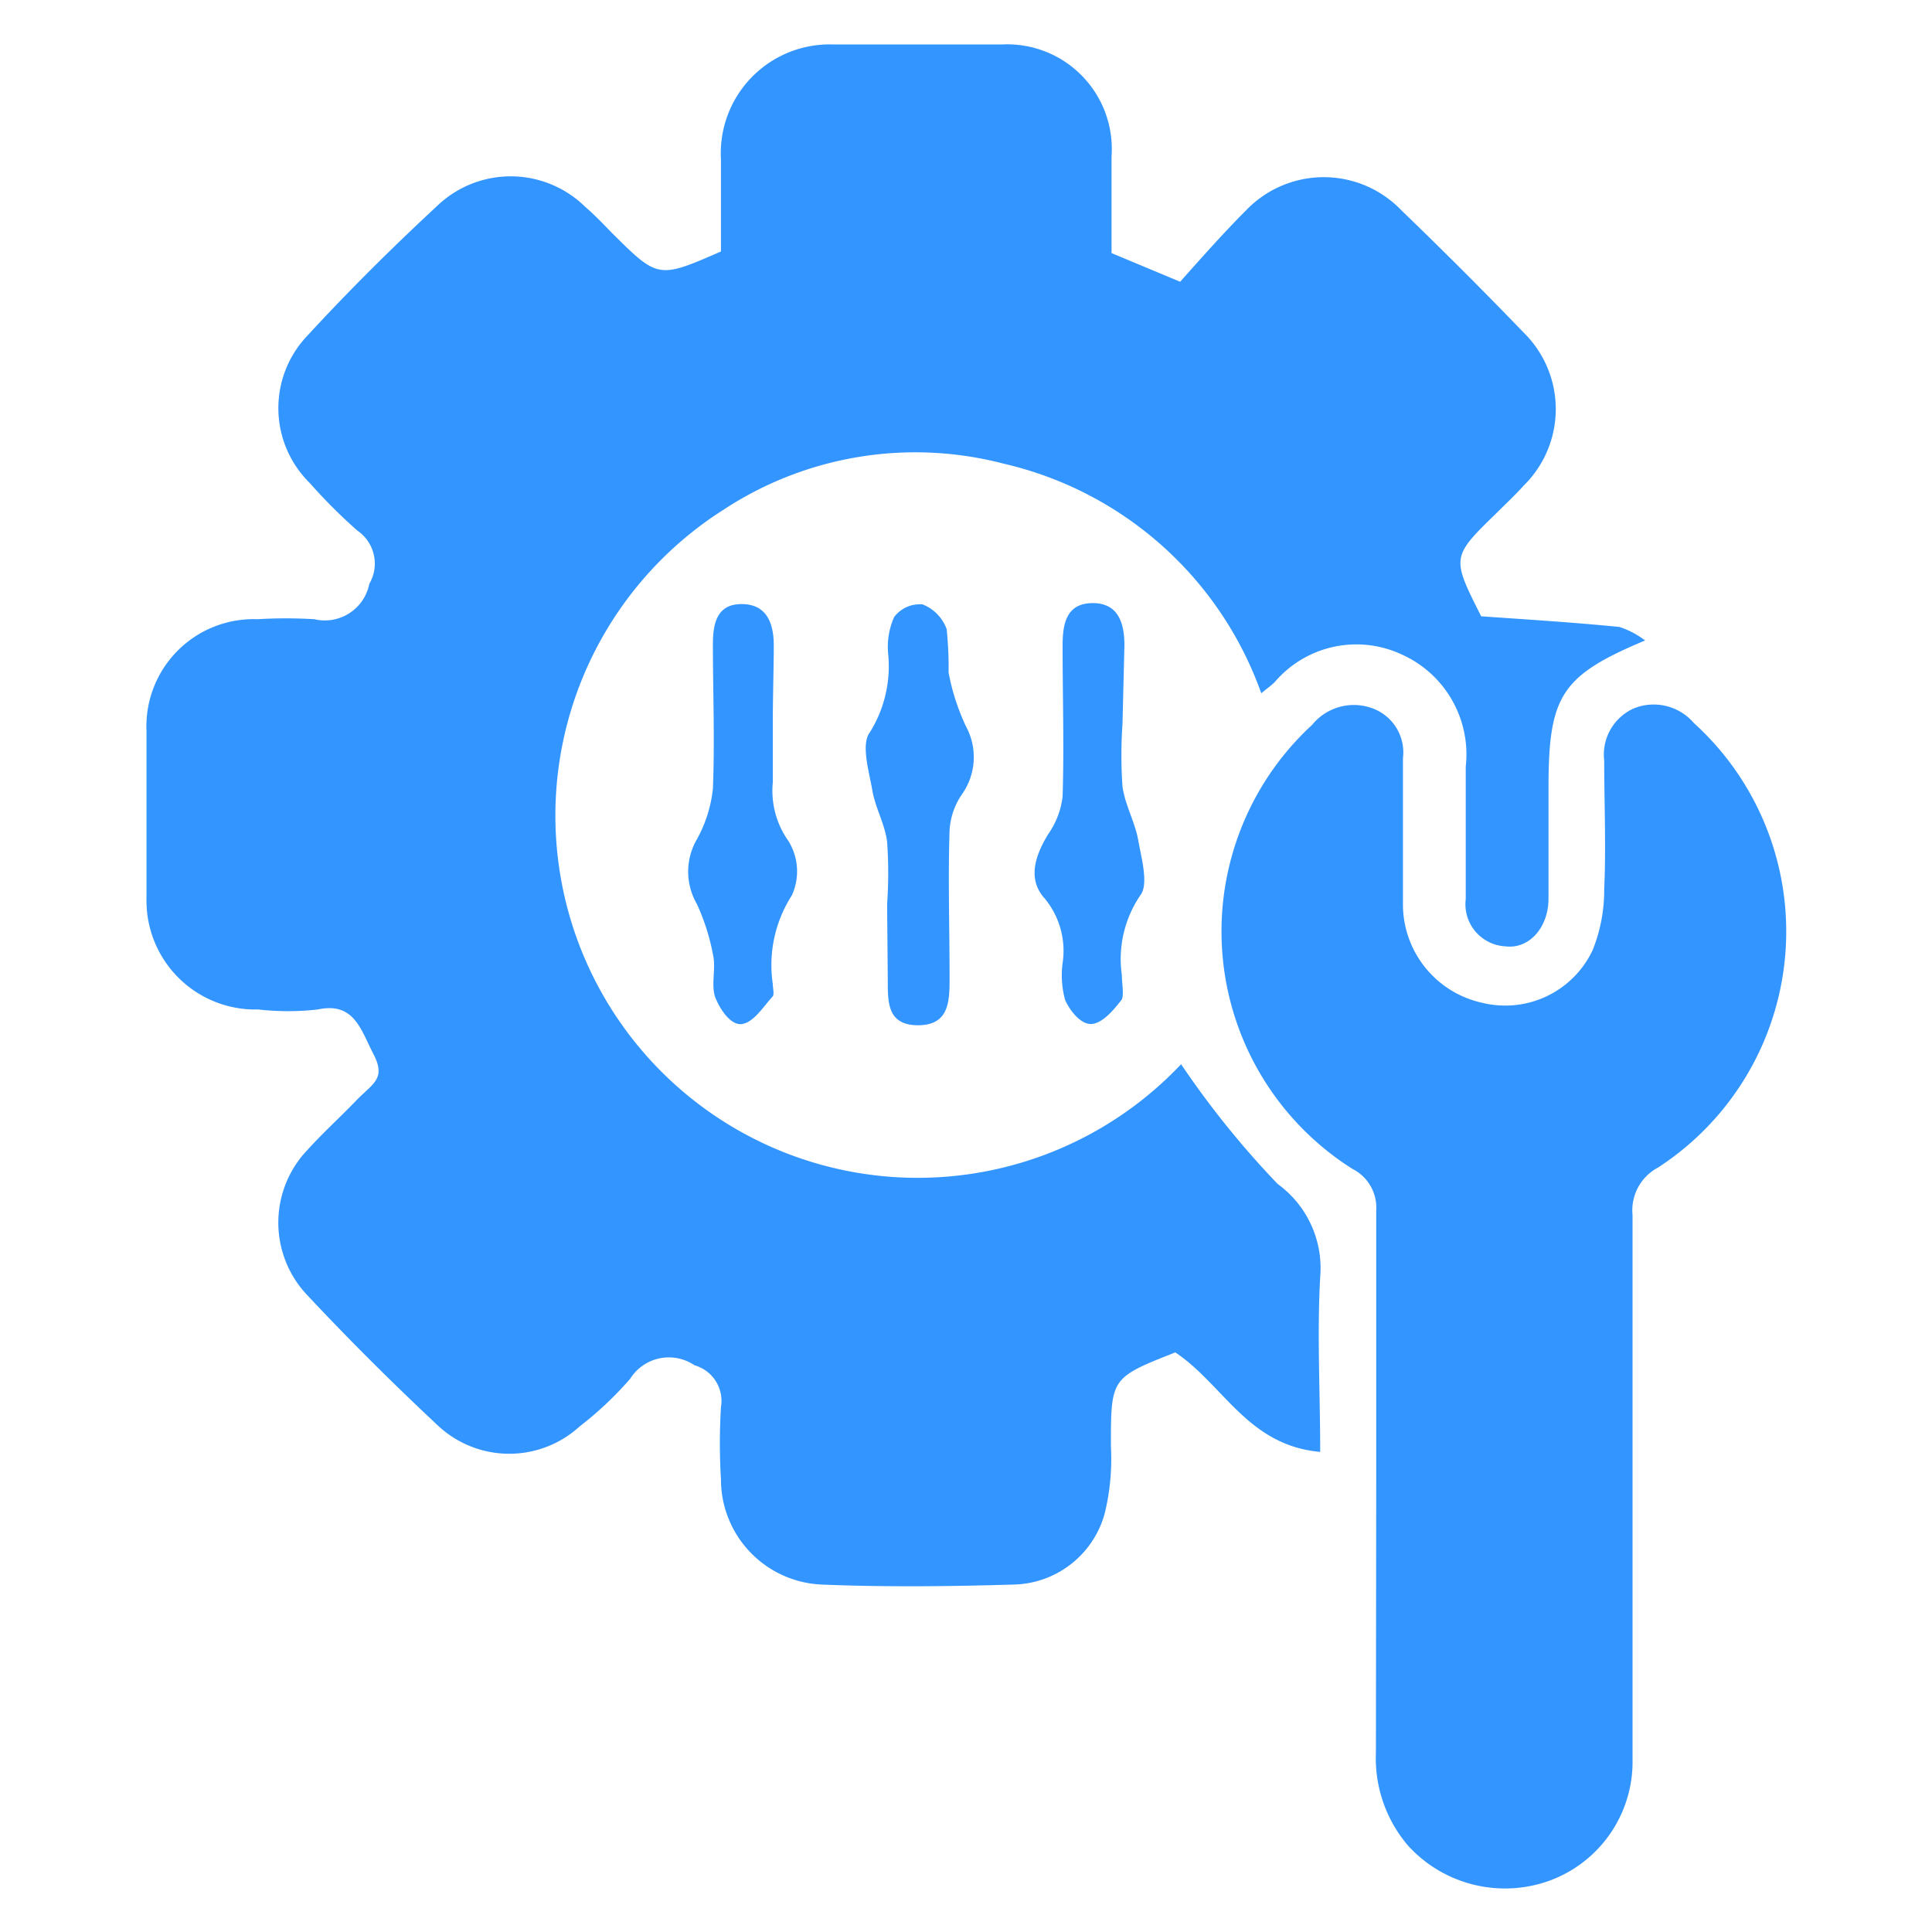
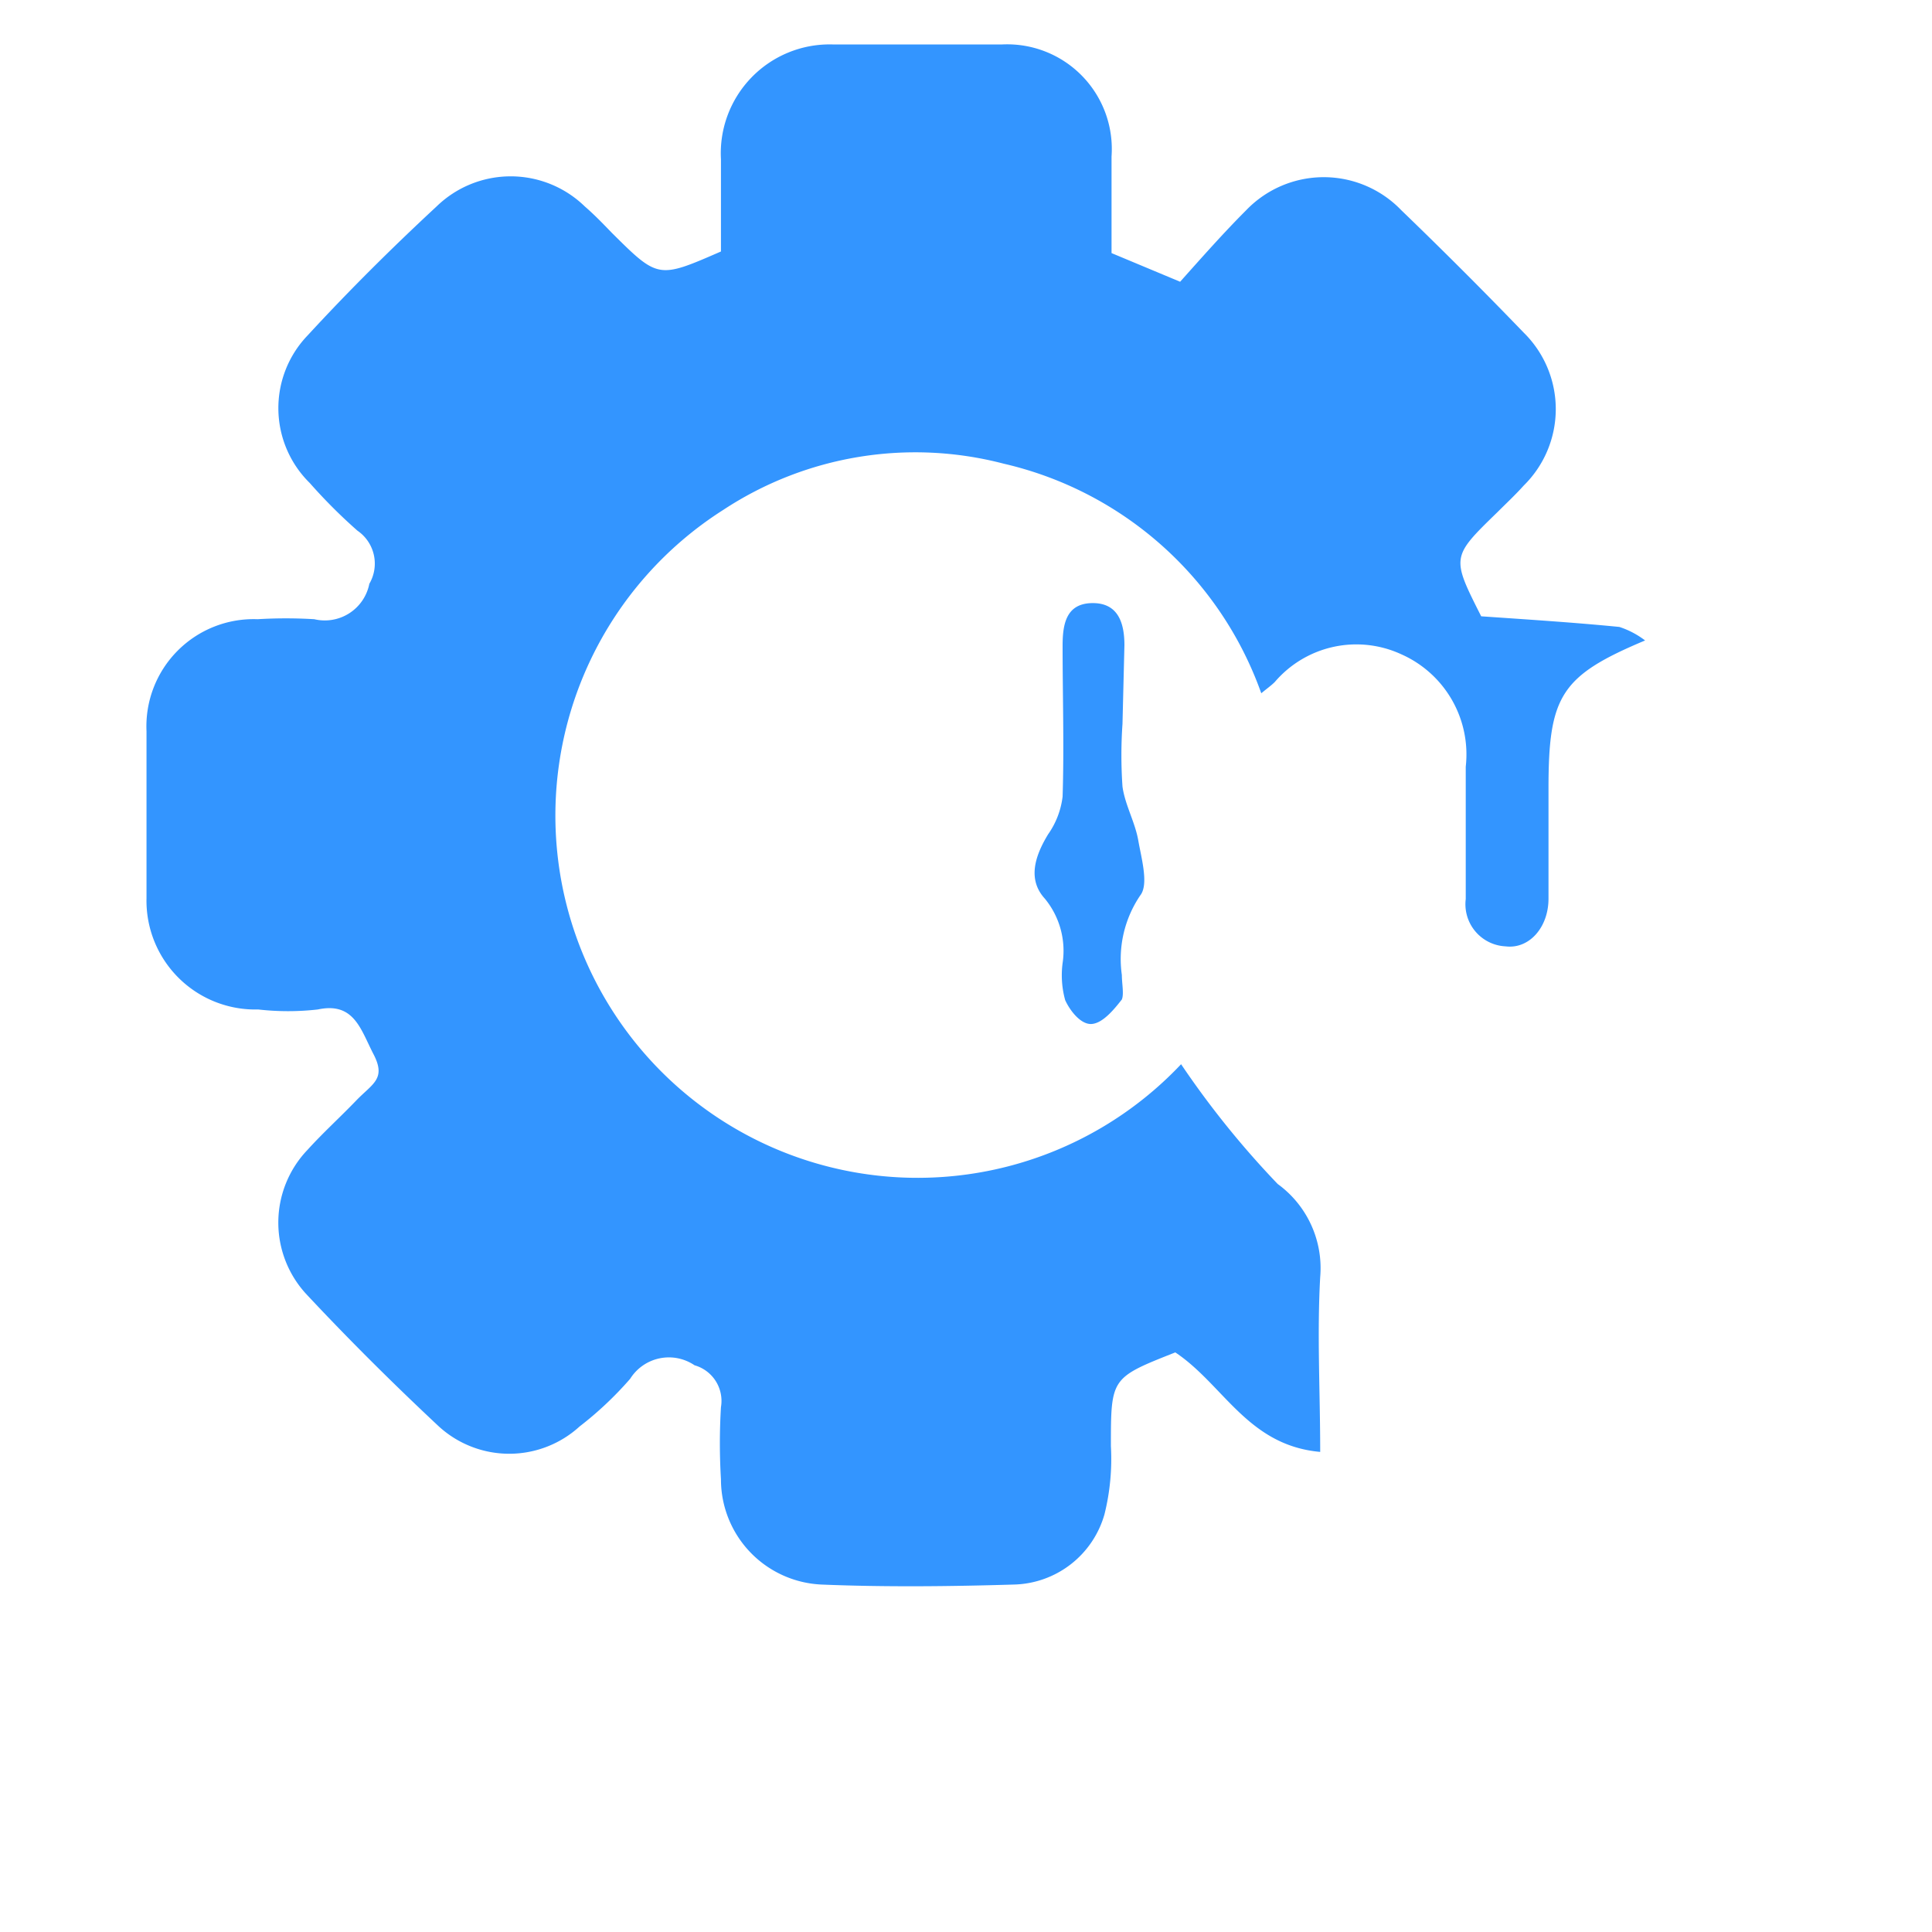
<svg xmlns="http://www.w3.org/2000/svg" id="Layer_1" data-name="Layer 1" viewBox="0 0 60 60">
  <defs>
    <style>.cls-1{fill:#3395ff;}</style>
  </defs>
  <path class="cls-1" d="M46,19.14c1.45.1,2.87.19,4.29.33a2.7,2.7,0,0,1,.8.42c-2.62,1.1-3,1.72-3,4.6,0,1.14,0,2.28,0,3.42,0,.89-.6,1.57-1.33,1.48a1.31,1.31,0,0,1-1.24-1.47c0-1.37,0-2.74,0-4.11a3.4,3.4,0,0,0-2-3.49,3.33,3.33,0,0,0-3.93.86c-.11.11-.24.2-.42.35a11.15,11.15,0,0,0-8-7.13,10.84,10.84,0,0,0-8.7,1.43A11.25,11.25,0,1,0,36.68,33.05a28,28,0,0,0,3,3.72A3.23,3.23,0,0,1,41,39.66c-.1,1.78,0,3.56,0,5.43C38.75,44.89,38,43,36.5,42c-2,.79-2,.79-2,2.91a7.11,7.11,0,0,1-.2,2.12,3,3,0,0,1-2.83,2.18c-2,.06-4,.08-5.95,0a3.27,3.27,0,0,1-3.13-3.27,18.6,18.6,0,0,1,0-2.24,1.15,1.15,0,0,0-.82-1.3,1.42,1.42,0,0,0-2,.42A10.92,10.92,0,0,1,18,44.3a3.24,3.24,0,0,1-4.37,0c-1.4-1.31-2.77-2.67-4.08-4.07a3.27,3.27,0,0,1,0-4.52c.48-.53,1-1,1.51-1.53s.94-.67.54-1.44S11,31.11,9.87,31.35a8.16,8.16,0,0,1-1.85,0,3.38,3.38,0,0,1-3.47-3.46c0-1.72,0-3.45,0-5.18A3.33,3.33,0,0,1,8,19.23a14.75,14.75,0,0,1,1.76,0,1.41,1.41,0,0,0,1.71-1.1,1.24,1.24,0,0,0-.37-1.65A16.66,16.66,0,0,1,9.62,15a3.26,3.26,0,0,1-.06-4.59c1.28-1.39,2.62-2.72,4-4a3.3,3.3,0,0,1,4.6,0c.3.26.57.54.84.82,1.44,1.43,1.44,1.43,3.39.58,0-.92,0-1.89,0-2.86a3.38,3.38,0,0,1,3.46-3.57c1.76,0,3.52,0,5.28,0a3.25,3.25,0,0,1,3.39,3.48c0,1,0,2,0,3l2.13.89C37.32,8,38,7.23,38.7,6.53a3.34,3.34,0,0,1,4.82,0q1.93,1.86,3.8,3.8a3.33,3.33,0,0,1,0,4.75c-.26.29-.55.56-.82.83C45.07,17.3,45.07,17.3,46,19.14Z" />
-   <path class="cls-1" d="M42.74,46c0-2.8,0-5.6,0-8.4A1.35,1.35,0,0,0,42,36.3a8.72,8.72,0,0,1-1.25-13.79A1.67,1.67,0,0,1,42.63,22a1.46,1.46,0,0,1,.94,1.55c0,1.53,0,3.06,0,4.59a3.13,3.13,0,0,0,2.45,3,3,3,0,0,0,3.44-1.63,5,5,0,0,0,.36-1.89c.06-1.34,0-2.67,0-4A1.57,1.57,0,0,1,50.74,22a1.64,1.64,0,0,1,1.86.45,8.74,8.74,0,0,1-1.11,13.81,1.5,1.5,0,0,0-.79,1.47q0,8.46,0,16.91a3.93,3.93,0,0,1-2.59,3.77,4.07,4.07,0,0,1-4.38-1.09,4.18,4.18,0,0,1-1-2.88Z" />
  <path class="cls-1" d="M34.86,22.48a14.09,14.09,0,0,0,0,1.95c.08.57.39,1.1.49,1.67s.33,1.37.06,1.71a3.52,3.52,0,0,0-.57,2.47c0,.26.07.59,0,.76-.25.32-.59.73-.93.76s-.68-.41-.83-.74A2.9,2.9,0,0,1,33,29.91a2.55,2.55,0,0,0-.55-2c-.54-.59-.32-1.31.1-2A2.56,2.56,0,0,0,33,24.74c.05-1.56,0-3.12,0-4.68,0-.66.1-1.32.92-1.33s1,.64,1,1.31Z" />
-   <path class="cls-1" d="M27.55,28.08a13.93,13.93,0,0,0,0-1.94c-.07-.55-.37-1.06-.46-1.6s-.36-1.42-.08-1.79a3.87,3.87,0,0,0,.57-2.47,2.27,2.27,0,0,1,.19-1.12,1,1,0,0,1,.88-.39,1.3,1.3,0,0,1,.75.77,11.88,11.88,0,0,1,.06,1.35A6.89,6.89,0,0,0,30,22.56a2,2,0,0,1-.12,2.1,2.19,2.19,0,0,0-.39,1.12c-.05,1.53,0,3,0,4.58,0,.72,0,1.49-1,1.48s-.91-.83-.92-1.51Z" />
-   <path class="cls-1" d="M24,22.45V24.3a2.69,2.69,0,0,0,.48,1.81,1.79,1.79,0,0,1,.11,1.7A4,4,0,0,0,24,30.56c0,.13.05.31,0,.38-.29.32-.58.79-.94.86s-.7-.46-.84-.81,0-.84-.06-1.25a6.76,6.76,0,0,0-.52-1.67,2,2,0,0,1,0-2,4.11,4.11,0,0,0,.5-1.58c.06-1.49,0-3,0-4.48,0-.64.12-1.25.89-1.25s1,.58,1,1.28S24,21.64,24,22.45Z" />
</svg>